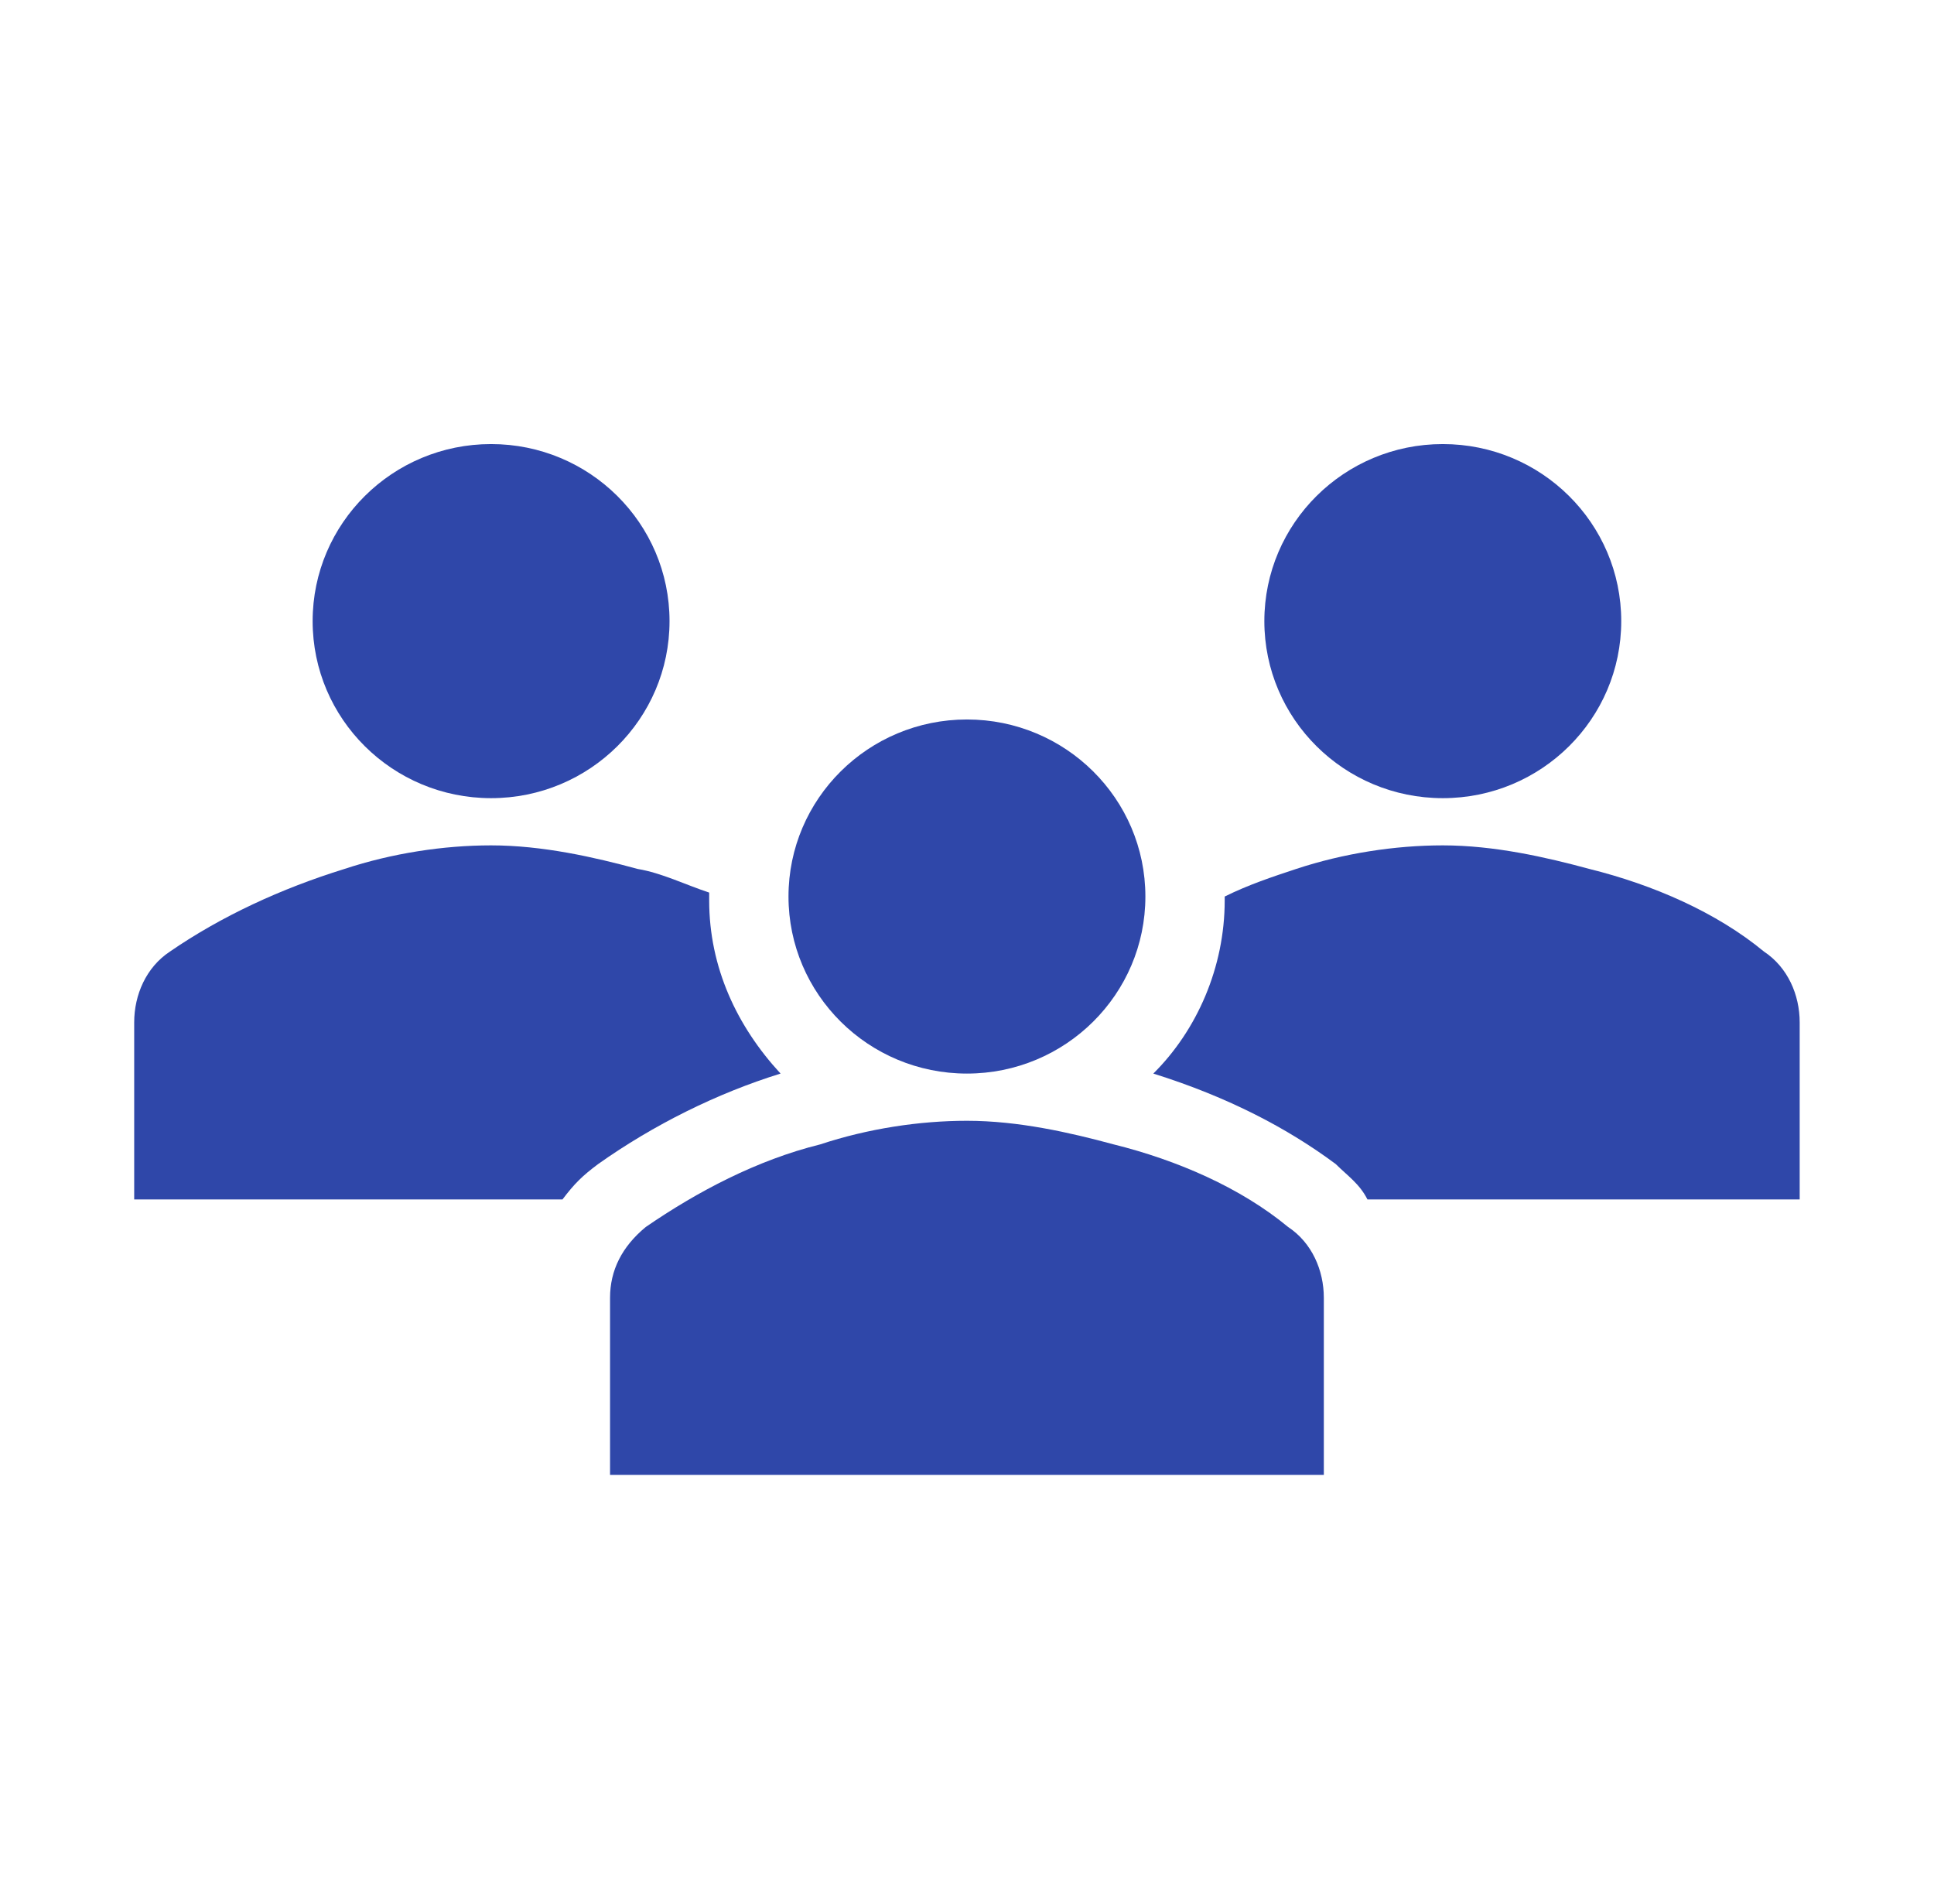
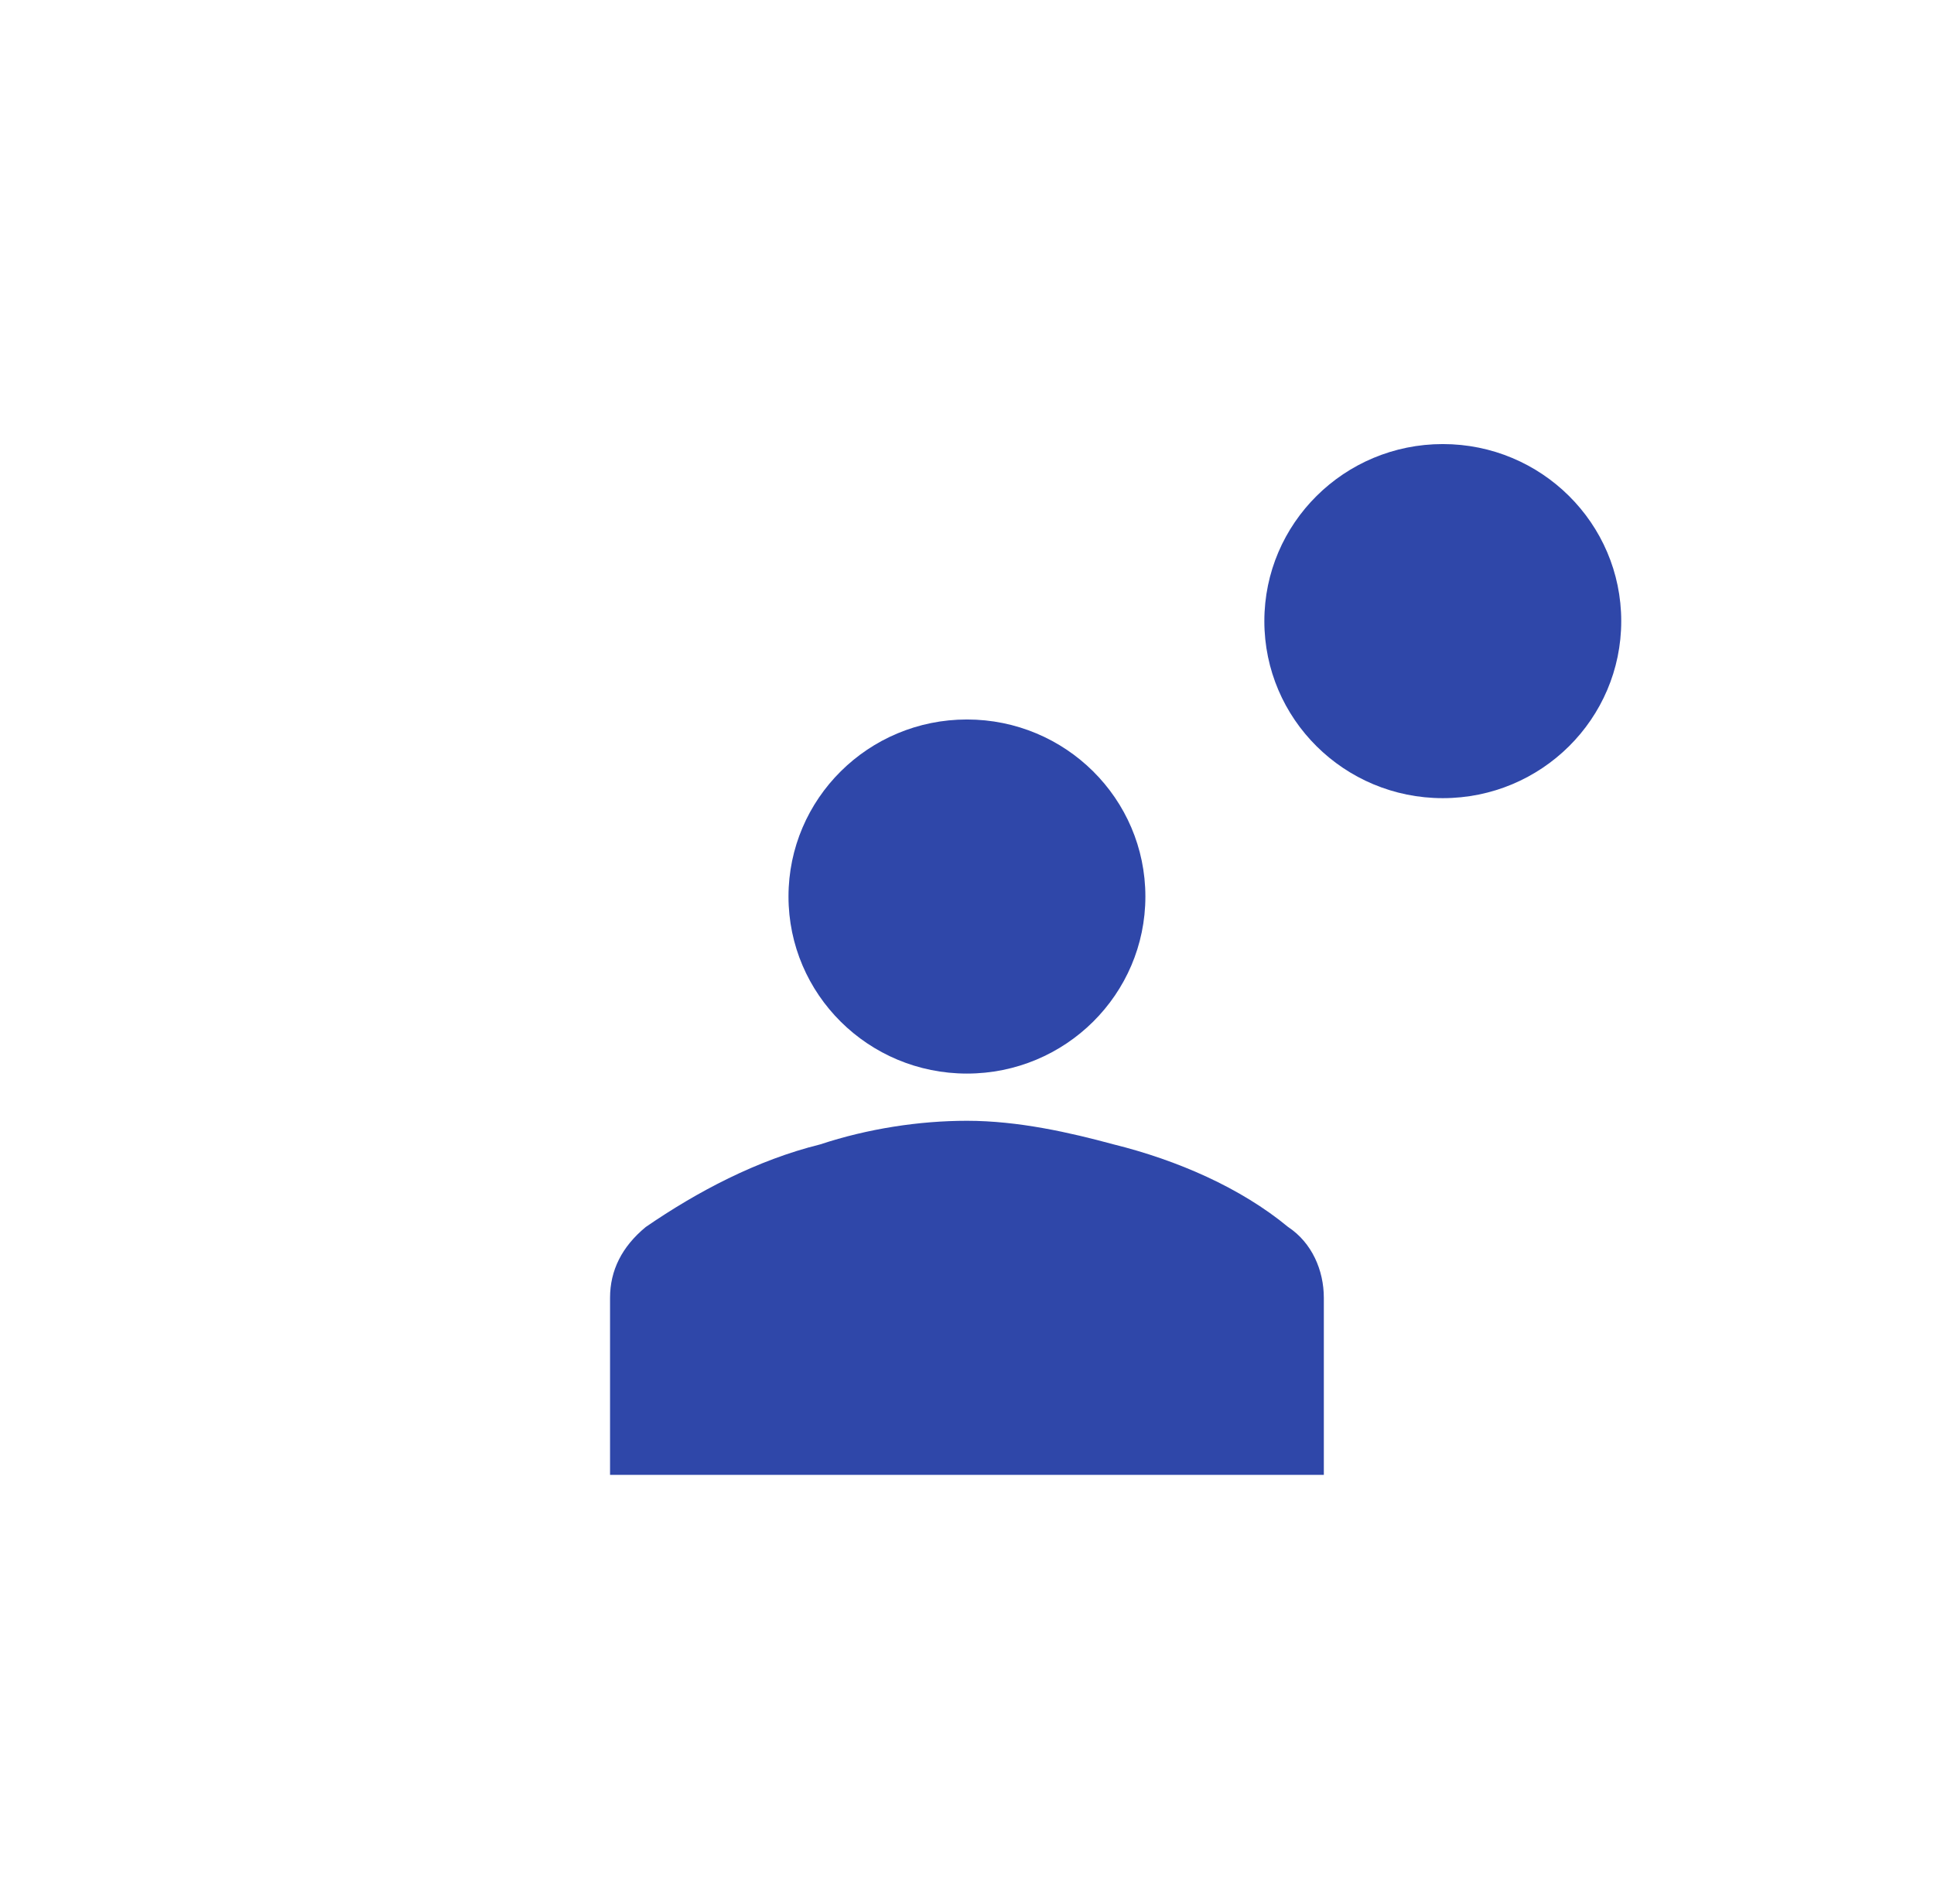
<svg xmlns="http://www.w3.org/2000/svg" width="127" height="125" xml:space="preserve" overflow="hidden">
  <g transform="translate(-725 -361)">
    <g>
      <g>
        <g>
          <g>
-             <path d="M42.625 39.783C42.625 46.204 37.42 51.408 31 51.408 24.58 51.408 19.375 46.204 19.375 39.783 19.375 33.363 24.58 28.158 31 28.158 37.42 28.158 42.625 33.363 42.625 39.783Z" fill="#2F47A9" fill-rule="nonzero" fill-opacity="1" transform="matrix(1.008 0 0 1 726 362)" />
            <path d="M104.625 39.783C104.625 46.204 99.42 51.408 93 51.408 86.58 51.408 81.375 46.204 81.375 39.783 81.375 33.363 86.58 28.158 93 28.158 99.42 28.158 104.625 33.363 104.625 39.783Z" fill="#2F47A9" fill-rule="nonzero" fill-opacity="1" transform="matrix(1.008 0 0 1 726 362)" />
            <path d="M85.25 95.842 85.25 84.217C85.25 82.408 84.475 80.6 82.925 79.567 79.825 76.983 75.692 75.175 71.558 74.142 68.717 73.367 65.358 72.592 62 72.592 58.9 72.592 55.542 73.108 52.442 74.142 48.308 75.175 44.433 77.242 41.075 79.567 39.525 80.858 38.75 82.408 38.75 84.217L38.75 95.842 85.25 95.842Z" fill="#2F47A9" fill-rule="nonzero" fill-opacity="1" transform="matrix(1.008 0 0 1 726 362)" />
            <path d="M73.625 57.867C73.625 64.287 68.42 69.492 62 69.492 55.58 69.492 50.375 64.287 50.375 57.867 50.375 51.446 55.58 46.242 62 46.242 68.42 46.242 73.625 51.446 73.625 57.867Z" fill="#2F47A9" fill-rule="nonzero" fill-opacity="1" transform="matrix(1.008 0 0 1 726 362)" />
-             <path d="M113.925 61.483C110.825 58.9 106.692 57.092 102.558 56.058 99.717 55.283 96.358 54.508 93 54.508 89.9 54.508 86.542 55.025 83.442 56.058 81.892 56.575 80.342 57.092 78.792 57.867L78.792 58.125C78.792 62.517 76.983 66.65 74.142 69.492 79.05 71.042 82.925 73.108 86.025 75.433 86.8 76.208 87.575 76.725 88.092 77.758L116.25 77.758 116.25 66.133C116.25 64.325 115.475 62.517 113.925 61.483Z" fill="#2F47A9" fill-rule="nonzero" fill-opacity="1" transform="matrix(1.008 0 0 1 726 362)" />
-             <path d="M37.975 75.433 37.975 75.433C41.592 72.85 45.725 70.783 49.858 69.492 47.017 66.392 45.208 62.517 45.208 58.125 45.208 57.867 45.208 57.867 45.208 57.608 43.658 57.092 42.108 56.317 40.558 56.058 37.717 55.283 34.358 54.508 31 54.508 27.9 54.508 24.542 55.025 21.442 56.058 17.308 57.35 13.433 59.158 10.075 61.483 8.525 62.517 7.75 64.325 7.75 66.133L7.75 77.758 35.65 77.758C36.425 76.725 36.942 76.208 37.975 75.433Z" fill="#2F47A9" fill-rule="nonzero" fill-opacity="1" transform="matrix(1.008 0 0 1 726 362)" />
          </g>
        </g>
      </g>
    </g>
  </g>
</svg>